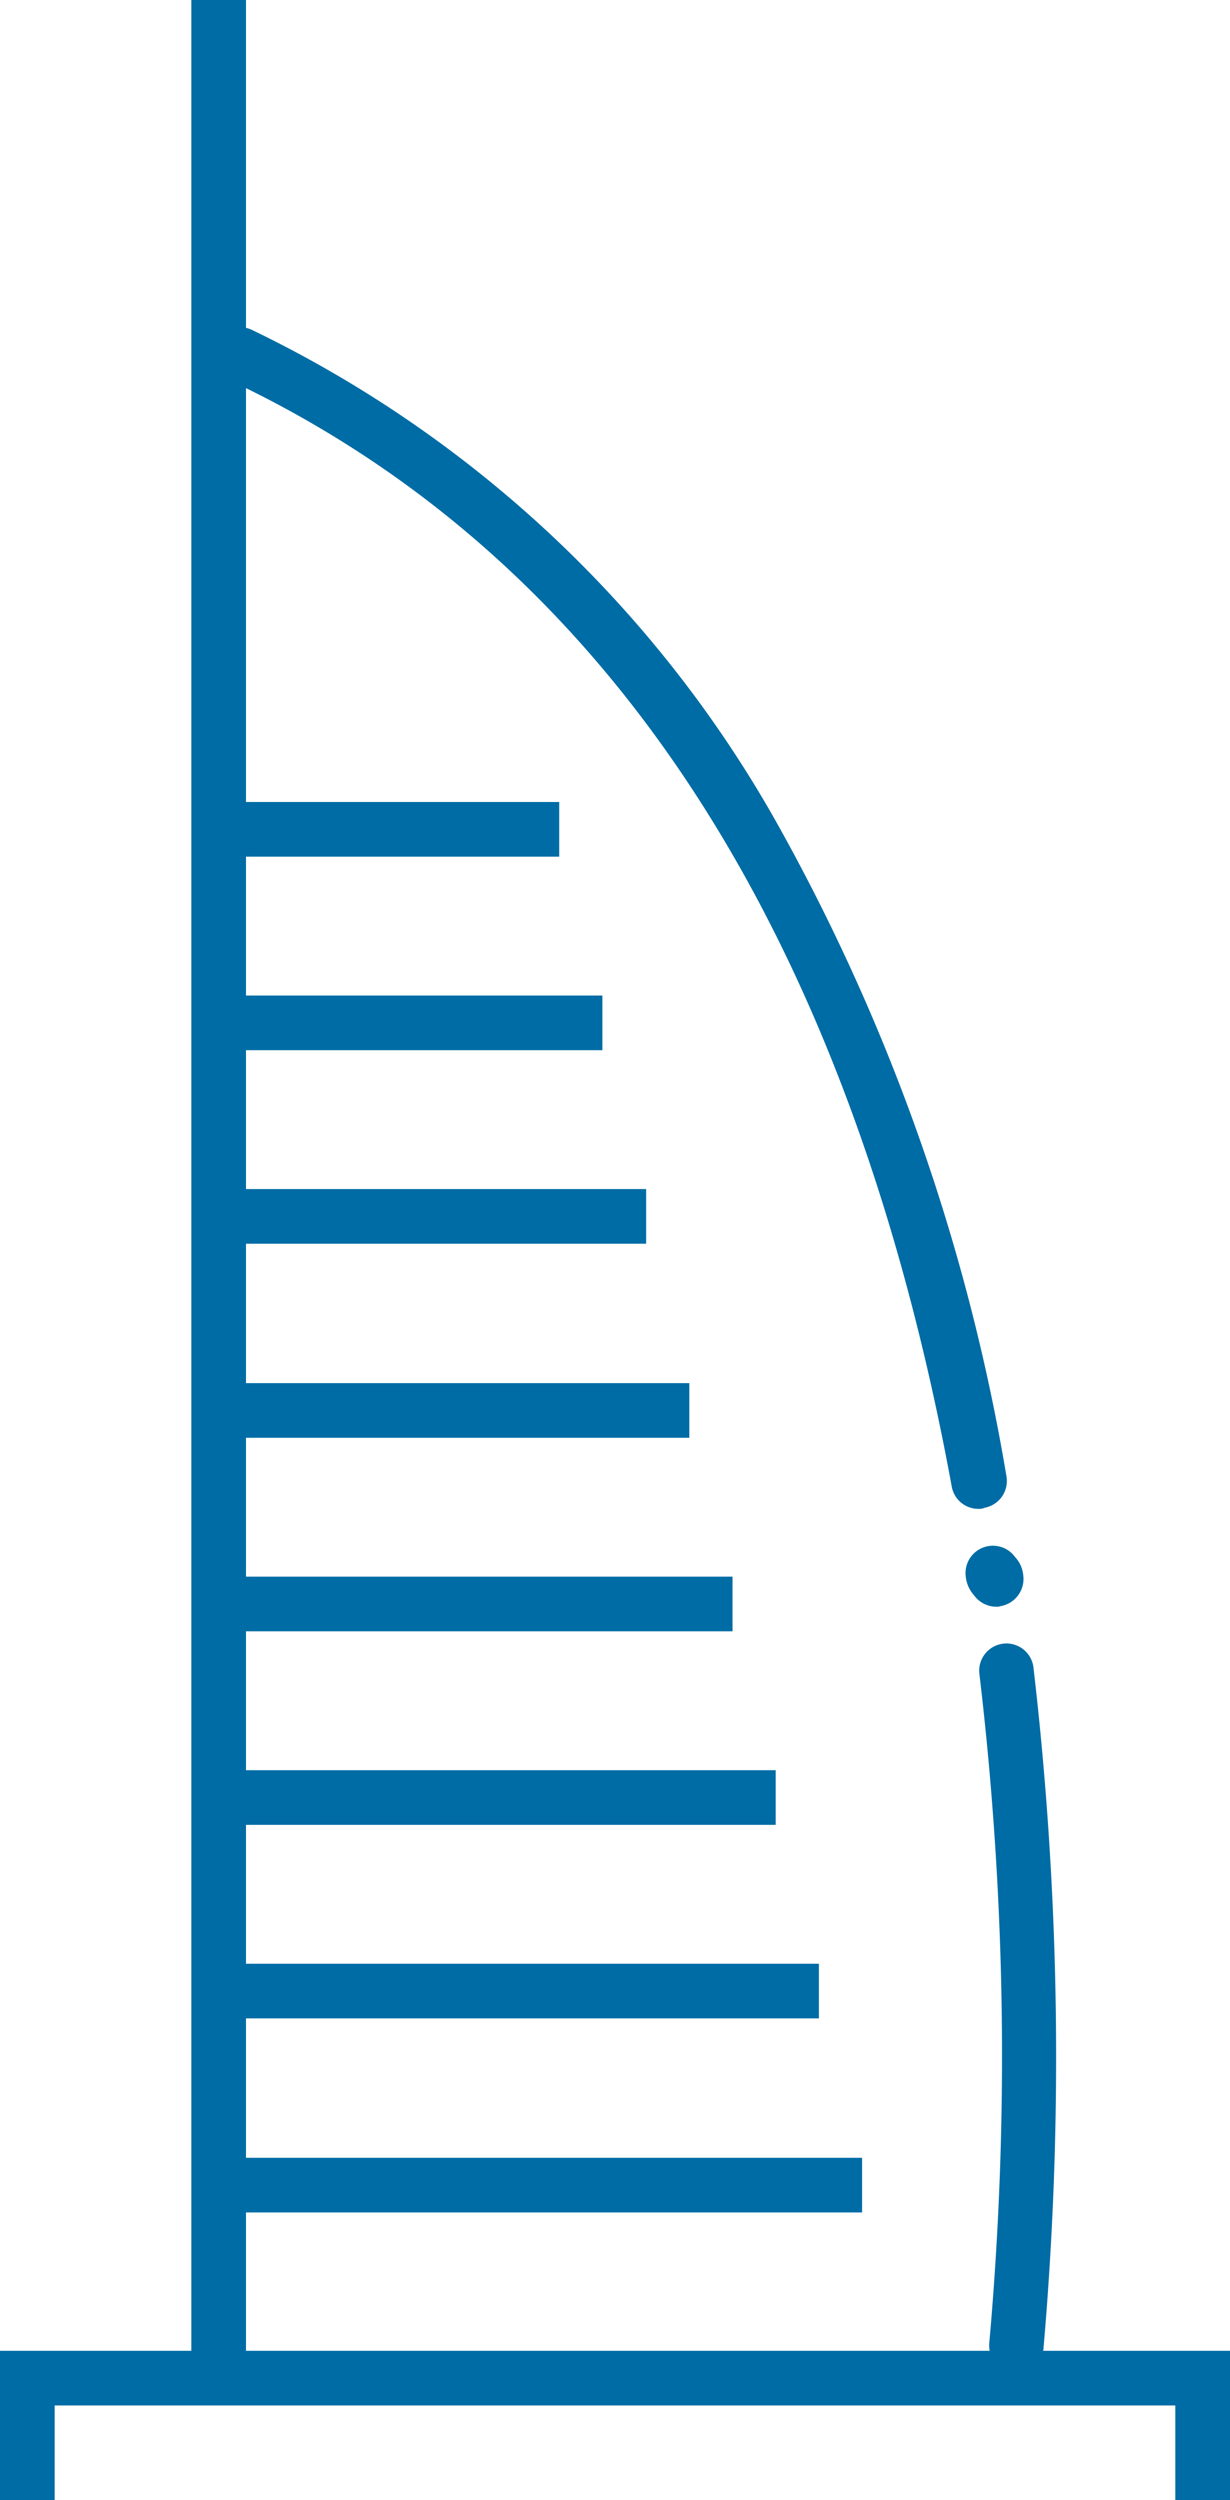
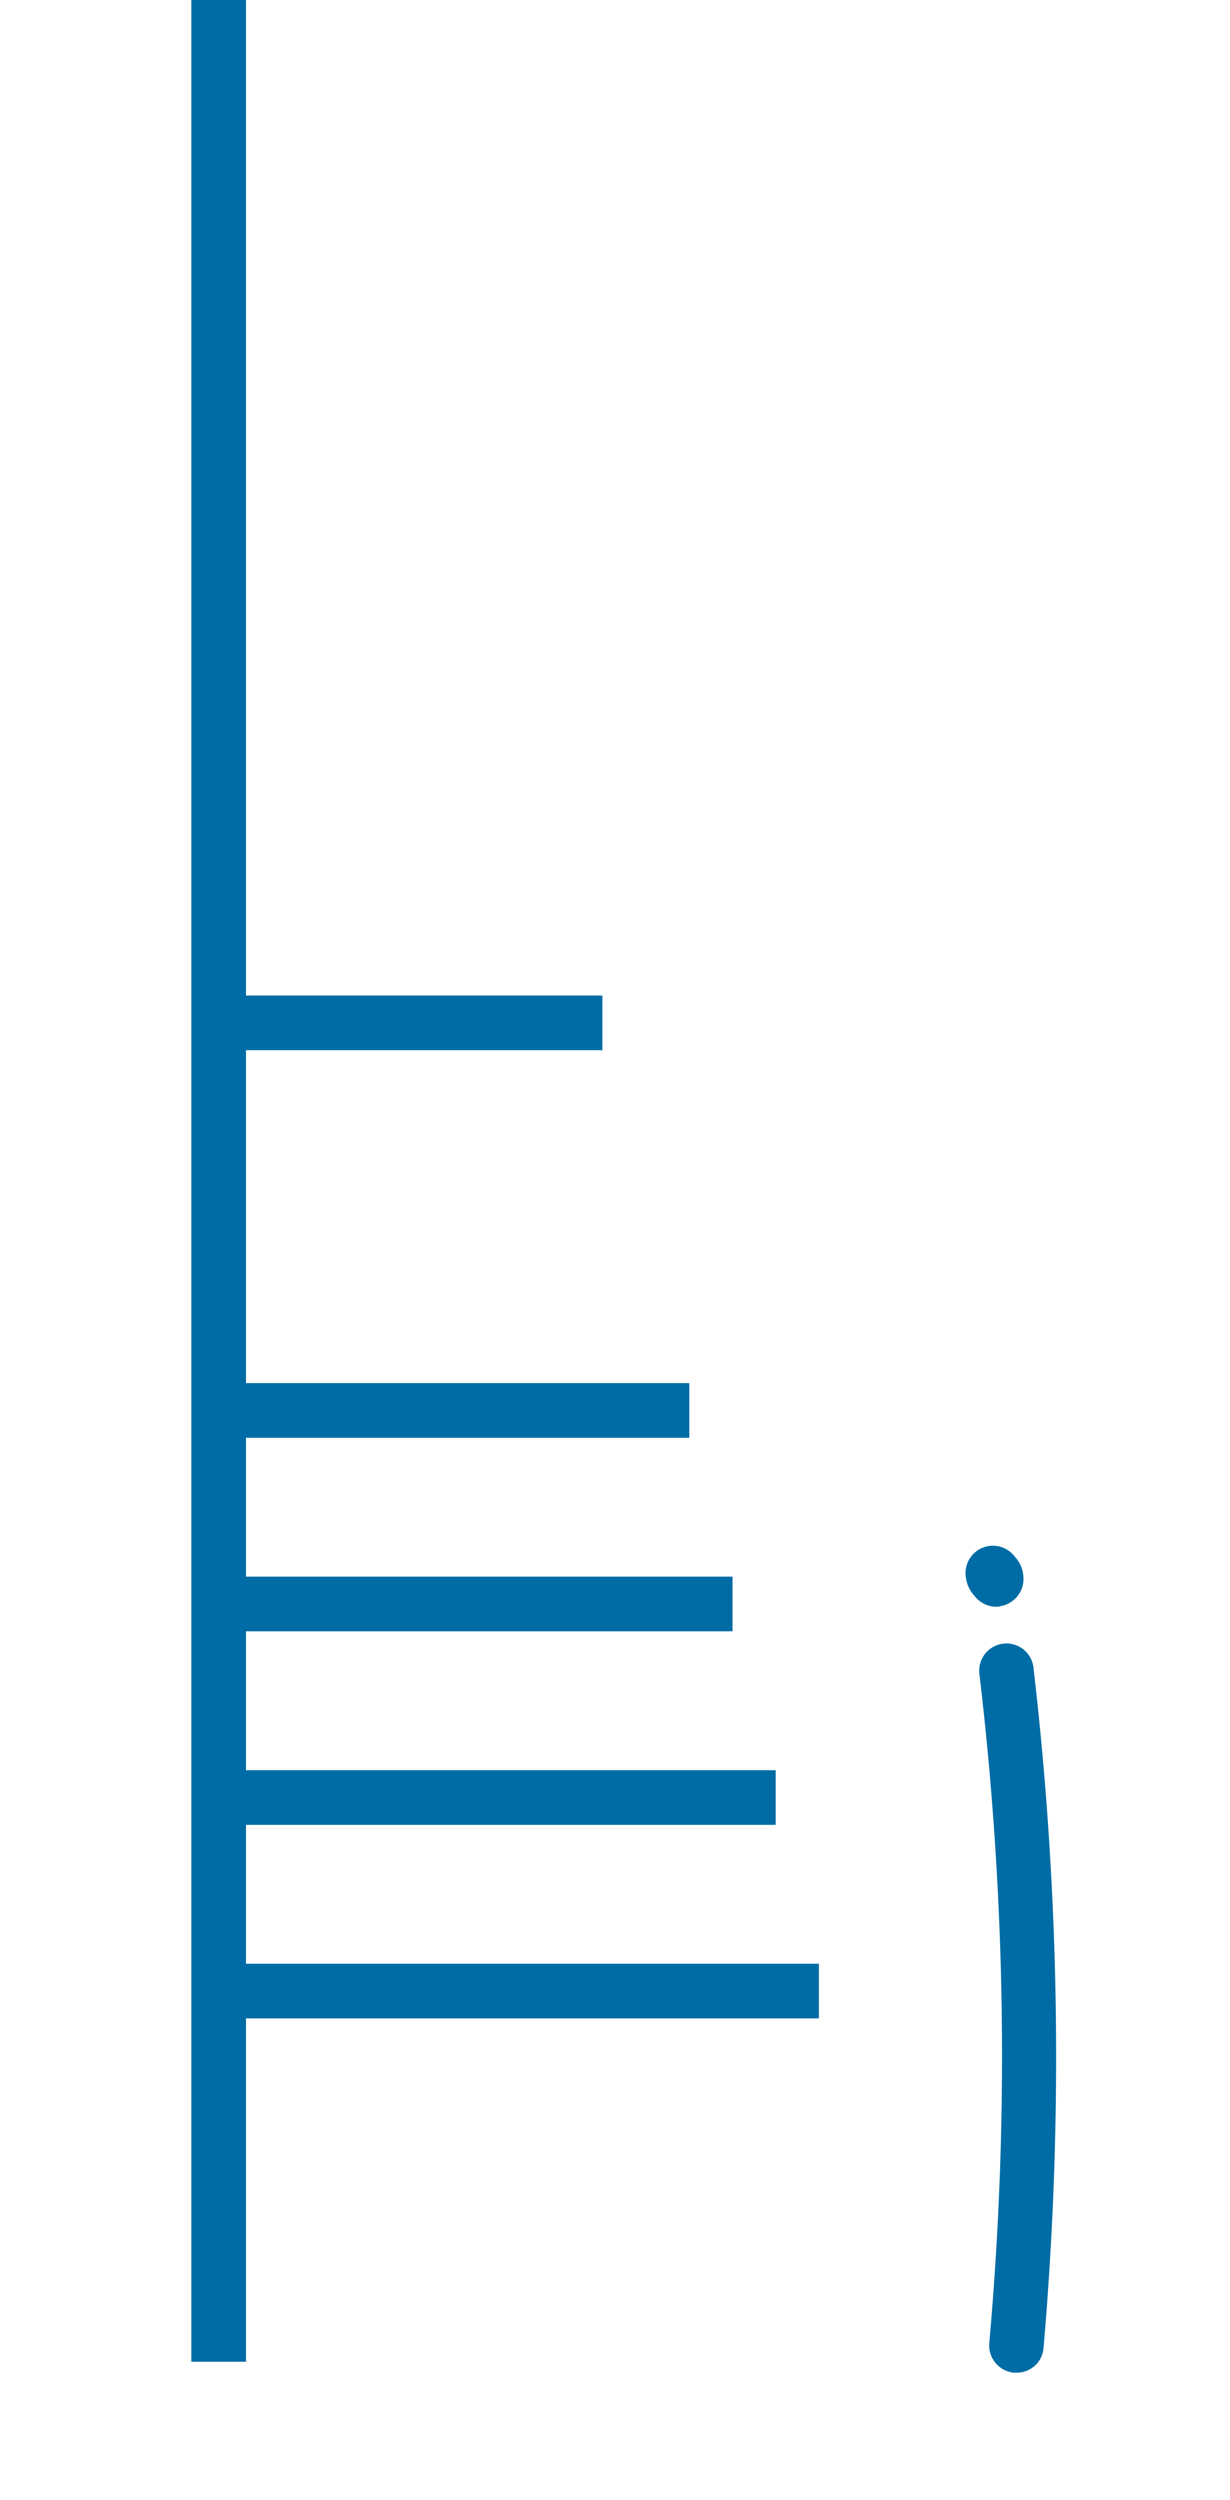
<svg xmlns="http://www.w3.org/2000/svg" id="Group_4982" data-name="Group 4982" viewBox="0 0 34.097 69.3">
  <defs>
    <style>
      .cls-1 {
        fill: #006ca5;
      }
    </style>
  </defs>
  <g id="Group_4892" data-name="Group 4892" transform="translate(5.304)">
    <g id="Group_4891" data-name="Group 4891">
      <g id="Group_4890" data-name="Group 4890">
        <g id="Group_4889" data-name="Group 4889">
          <g id="Group_4888" data-name="Group 4888">
            <g id="Group_4887" data-name="Group 4887">
              <g id="Group_4886" data-name="Group 4886">
                <g id="Group_4885" data-name="Group 4885">
                  <rect id="Rectangle_1740" data-name="Rectangle 1740" class="cls-1" width="1.515" height="65.466" />
                </g>
              </g>
            </g>
          </g>
        </g>
      </g>
    </g>
  </g>
  <g id="Group_4900" data-name="Group 4900" transform="translate(27.152 45.579)">
    <g id="Group_4899" data-name="Group 4899">
      <g id="Group_4898" data-name="Group 4898">
        <g id="Group_4897" data-name="Group 4897">
          <g id="Group_4896" data-name="Group 4896">
            <g id="Group_4895" data-name="Group 4895">
              <g id="Group_4894" data-name="Group 4894">
                <g id="Group_4893" data-name="Group 4893">
                  <path id="Path_1500" data-name="Path 1500" class="cls-1" d="M180.2,320.959h-.091a.761.761,0,0,1-.667-.833,89.8,89.8,0,0,0-.273-18.518.755.755,0,1,1,1.5-.167,93.256,93.256,0,0,1,.273,18.867A.741.741,0,0,1,180.2,320.959Z" transform="translate(-179.169 -300.769)" />
                </g>
              </g>
            </g>
          </g>
        </g>
      </g>
    </g>
  </g>
  <g id="Group_4908" data-name="Group 4908" transform="translate(26.769 42.847)">
    <g id="Group_4907" data-name="Group 4907">
      <g id="Group_4906" data-name="Group 4906">
        <g id="Group_4905" data-name="Group 4905">
          <g id="Group_4904" data-name="Group 4904">
            <g id="Group_4903" data-name="Group 4903">
              <g id="Group_4902" data-name="Group 4902">
                <g id="Group_4901" data-name="Group 4901">
                  <path id="Path_1501" data-name="Path 1501" class="cls-1" d="M177.5,284.433a.768.768,0,0,1-.621-.318.906.906,0,0,1-.227-.5.759.759,0,0,1,1.364-.561.857.857,0,0,1,.227.5.766.766,0,0,1-.636.864A.258.258,0,0,1,177.5,284.433Zm.667-1.046-.743.121.743-.121Z" transform="translate(-176.647 -282.742)" />
                </g>
              </g>
            </g>
          </g>
        </g>
      </g>
    </g>
  </g>
  <g id="Group_4916" data-name="Group 4916" transform="translate(5.912 9.079)">
    <g id="Group_4915" data-name="Group 4915">
      <g id="Group_4914" data-name="Group 4914">
        <g id="Group_4913" data-name="Group 4913">
          <g id="Group_4912" data-name="Group 4912">
            <g id="Group_4911" data-name="Group 4911">
              <g id="Group_4910" data-name="Group 4910">
                <g id="Group_4909" data-name="Group 4909">
-                   <path id="Path_1502" data-name="Path 1502" class="cls-1" d="M60.227,92.659a.749.749,0,0,1-.743-.621c-2.834-15.427-9.577-25.747-20.034-30.672a.763.763,0,1,1,.652-1.379A33.237,33.237,0,0,1,54.65,73.671,55.973,55.973,0,0,1,61,91.75a.756.756,0,0,1-.606.879A.355.355,0,0,1,60.227,92.659Z" transform="translate(-39.013 -59.913)" />
-                 </g>
+                   </g>
              </g>
            </g>
          </g>
        </g>
      </g>
    </g>
  </g>
  <g id="Group_4924" data-name="Group 4924" transform="translate(0 65.163)">
    <g id="Group_4923" data-name="Group 4923">
      <g id="Group_4922" data-name="Group 4922">
        <g id="Group_4921" data-name="Group 4921">
          <g id="Group_4920" data-name="Group 4920">
            <g id="Group_4919" data-name="Group 4919">
              <g id="Group_4918" data-name="Group 4918">
                <g id="Group_4917" data-name="Group 4917">
-                   <path id="Path_1503" data-name="Path 1503" class="cls-1" d="M34.1,434.137H32.581v-2.622H1.515v2.622H0V430H34.1Z" transform="translate(0 -430)" />
-                 </g>
+                   </g>
              </g>
            </g>
          </g>
        </g>
      </g>
    </g>
  </g>
  <g id="Group_4981" data-name="Group 4981" transform="translate(5.349 22.231)">
    <g id="Group_4931" data-name="Group 4931" transform="translate(0.864 37.582)">
      <g id="Group_4930" data-name="Group 4930">
        <g id="Group_4929" data-name="Group 4929">
          <g id="Group_4928" data-name="Group 4928">
            <g id="Group_4927" data-name="Group 4927">
              <g id="Group_4926" data-name="Group 4926">
                <g id="Group_4925" data-name="Group 4925">
-                   <rect id="Rectangle_1741" data-name="Rectangle 1741" class="cls-1" width="17.685" height="1.515" />
-                 </g>
+                   </g>
              </g>
            </g>
          </g>
        </g>
      </g>
    </g>
    <g id="Group_4938" data-name="Group 4938" transform="translate(0.743 32.203)">
      <g id="Group_4937" data-name="Group 4937">
        <g id="Group_4936" data-name="Group 4936">
          <g id="Group_4935" data-name="Group 4935">
            <g id="Group_4934" data-name="Group 4934">
              <g id="Group_4933" data-name="Group 4933">
                <g id="Group_4932" data-name="Group 4932">
                  <rect id="Rectangle_1742" data-name="Rectangle 1742" class="cls-1" width="16.609" height="1.515" />
                </g>
              </g>
            </g>
          </g>
        </g>
      </g>
    </g>
    <g id="Group_4945" data-name="Group 4945" transform="translate(0.621 26.838)">
      <g id="Group_4944" data-name="Group 4944">
        <g id="Group_4943" data-name="Group 4943">
          <g id="Group_4942" data-name="Group 4942">
            <g id="Group_4941" data-name="Group 4941">
              <g id="Group_4940" data-name="Group 4940">
                <g id="Group_4939" data-name="Group 4939">
                  <rect id="Rectangle_1743" data-name="Rectangle 1743" class="cls-1" width="15.533" height="1.515" />
                </g>
              </g>
            </g>
          </g>
        </g>
      </g>
    </g>
    <g id="Group_4952" data-name="Group 4952" transform="translate(0.5 21.473)">
      <g id="Group_4951" data-name="Group 4951">
        <g id="Group_4950" data-name="Group 4950">
          <g id="Group_4949" data-name="Group 4949">
            <g id="Group_4948" data-name="Group 4948">
              <g id="Group_4947" data-name="Group 4947">
                <g id="Group_4946" data-name="Group 4946">
                  <rect id="Rectangle_1744" data-name="Rectangle 1744" class="cls-1" width="14.457" height="1.515" />
                </g>
              </g>
            </g>
          </g>
        </g>
      </g>
    </g>
    <g id="Group_4959" data-name="Group 4959" transform="translate(0.379 16.109)">
      <g id="Group_4958" data-name="Group 4958">
        <g id="Group_4957" data-name="Group 4957">
          <g id="Group_4956" data-name="Group 4956">
            <g id="Group_4955" data-name="Group 4955">
              <g id="Group_4954" data-name="Group 4954">
                <g id="Group_4953" data-name="Group 4953">
                  <rect id="Rectangle_1745" data-name="Rectangle 1745" class="cls-1" width="13.381" height="1.515" />
                </g>
              </g>
            </g>
          </g>
        </g>
      </g>
    </g>
    <g id="Group_4966" data-name="Group 4966" transform="translate(0.258 10.729)">
      <g id="Group_4965" data-name="Group 4965">
        <g id="Group_4964" data-name="Group 4964">
          <g id="Group_4963" data-name="Group 4963">
            <g id="Group_4962" data-name="Group 4962">
              <g id="Group_4961" data-name="Group 4961">
                <g id="Group_4960" data-name="Group 4960">
-                   <rect id="Rectangle_1746" data-name="Rectangle 1746" class="cls-1" width="12.305" height="1.515" />
-                 </g>
+                   </g>
              </g>
            </g>
          </g>
        </g>
      </g>
    </g>
    <g id="Group_4973" data-name="Group 4973" transform="translate(0.121 5.365)">
      <g id="Group_4972" data-name="Group 4972">
        <g id="Group_4971" data-name="Group 4971">
          <g id="Group_4970" data-name="Group 4970">
            <g id="Group_4969" data-name="Group 4969">
              <g id="Group_4968" data-name="Group 4968">
                <g id="Group_4967" data-name="Group 4967">
                  <rect id="Rectangle_1747" data-name="Rectangle 1747" class="cls-1" width="11.229" height="1.515" />
                </g>
              </g>
            </g>
          </g>
        </g>
      </g>
    </g>
    <g id="Group_4980" data-name="Group 4980">
      <g id="Group_4979" data-name="Group 4979">
        <g id="Group_4978" data-name="Group 4978">
          <g id="Group_4977" data-name="Group 4977">
            <g id="Group_4976" data-name="Group 4976">
              <g id="Group_4975" data-name="Group 4975">
                <g id="Group_4974" data-name="Group 4974">
-                   <rect id="Rectangle_1748" data-name="Rectangle 1748" class="cls-1" width="10.153" height="1.515" />
-                 </g>
+                   </g>
              </g>
            </g>
          </g>
        </g>
      </g>
    </g>
  </g>
</svg>